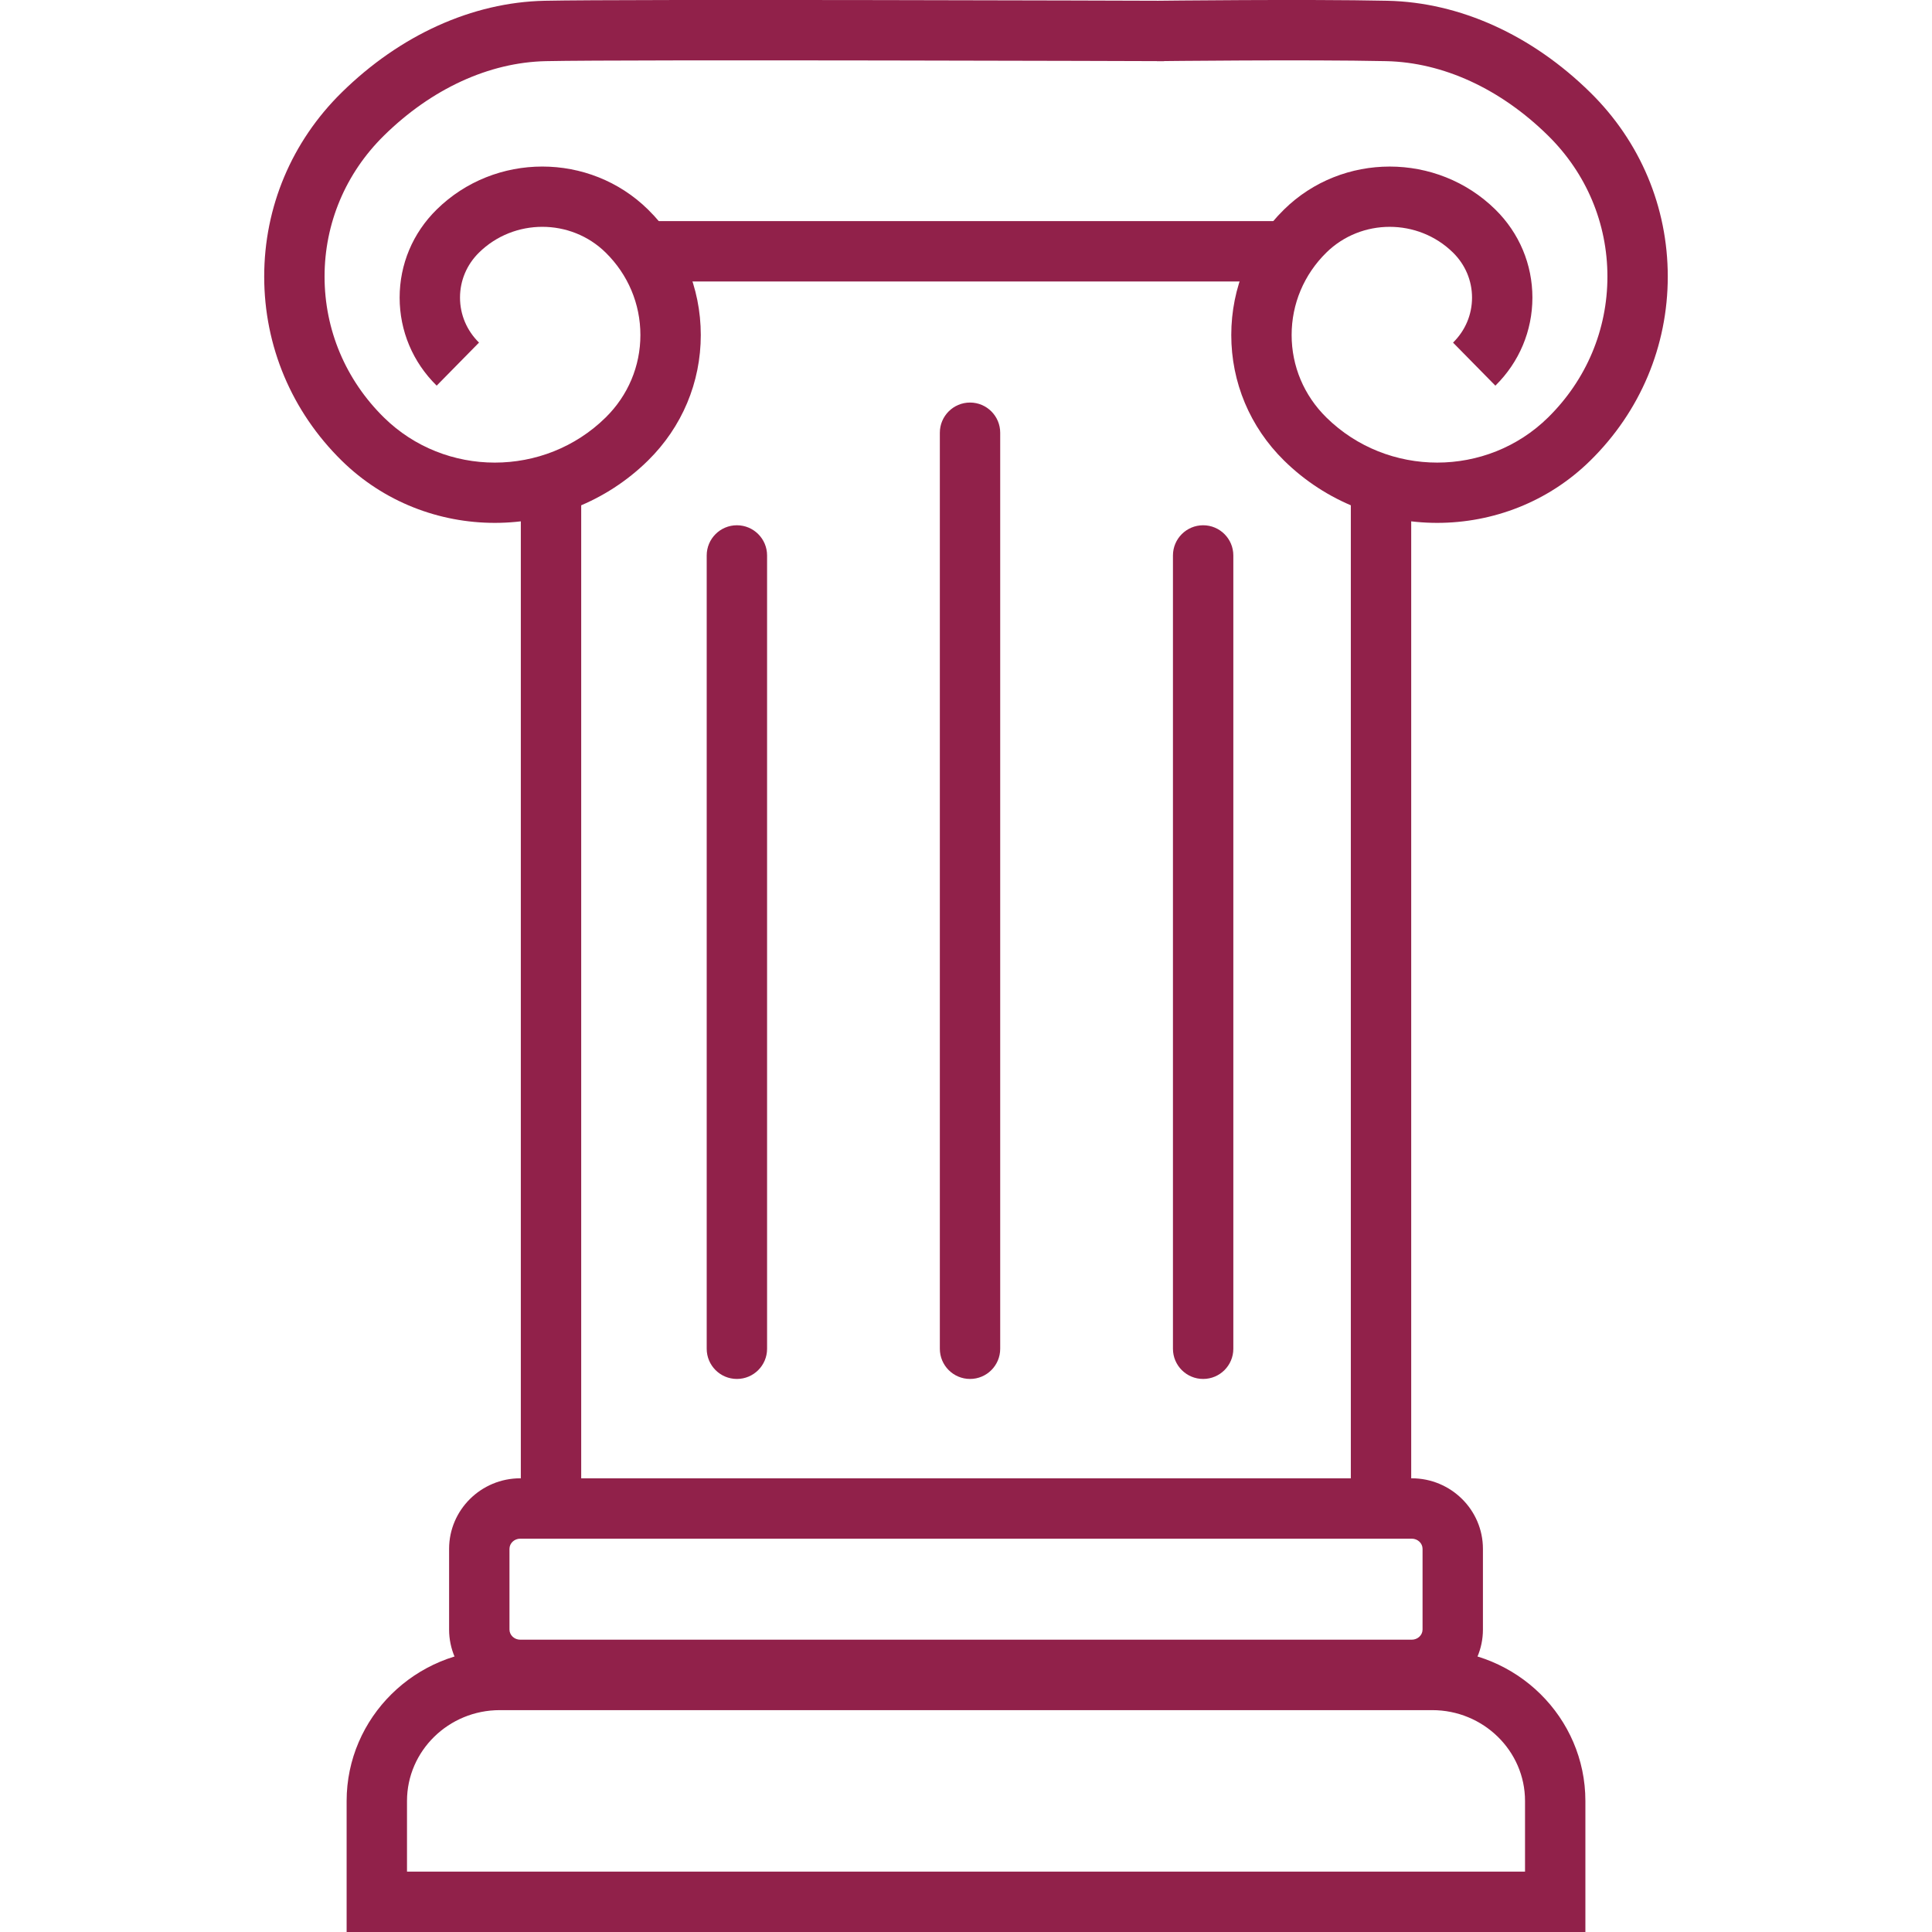
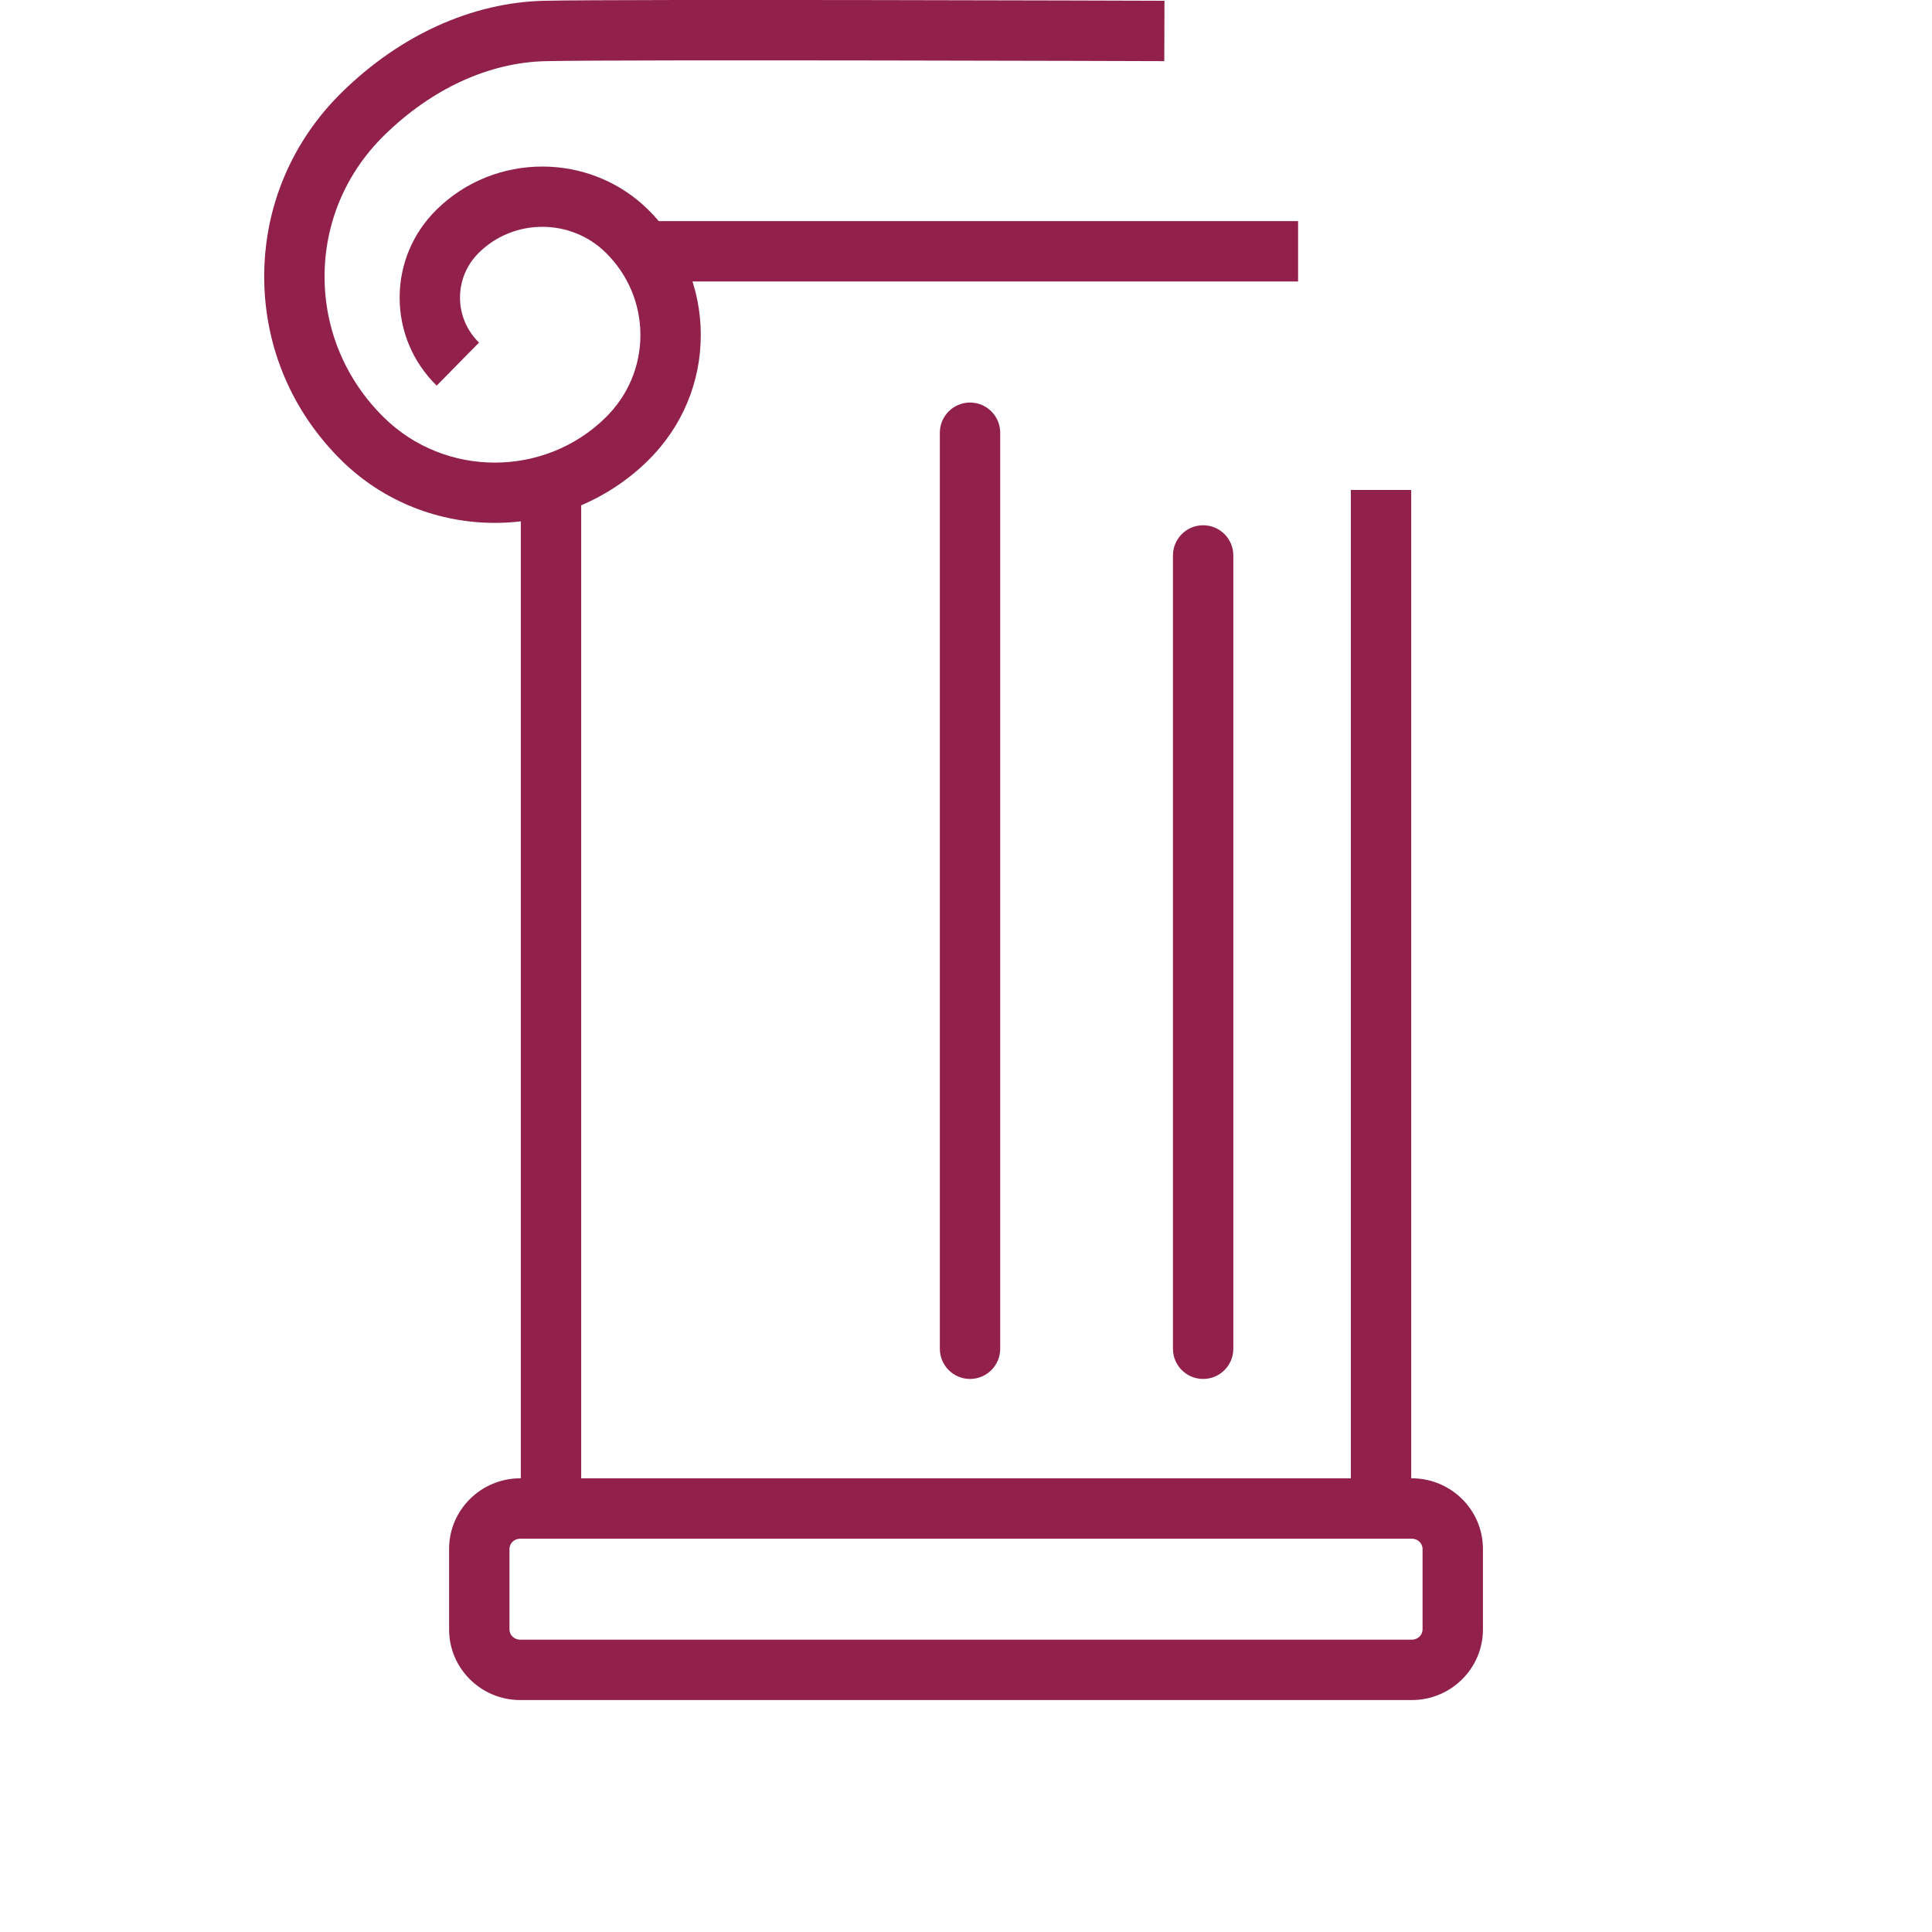
<svg xmlns="http://www.w3.org/2000/svg" xmlns:ns1="http://sodipodi.sourceforge.net/DTD/sodipodi-0.dtd" xmlns:ns2="http://www.inkscape.org/namespaces/inkscape" version="1.1" id="Layer_1" x="0px" y="0px" width="128px" height="128px" viewBox="0 0 128 128" enable-background="new 0 0 128 128" xml:space="preserve" ns1:docname="reshot-icon-roman-law-JZ23HERNUF.svg" ns2:version="1.1.1 (3bf5ae0d25, 2021-09-20)">
  <defs id="defs1184" />
  <ns1:namedview id="namedview1182" pagecolor="#ffffff" bordercolor="#666666" borderopacity="1.0" ns2:pageshadow="2" ns2:pageopacity="0.0" ns2:pagecheckerboard="0" showgrid="false" ns2:zoom="7.2578125" ns2:cx="64" ns2:cy="64" ns2:window-width="1920" ns2:window-height="1017" ns2:window-x="-8" ns2:window-y="-8" ns2:window-maximized="1" ns2:current-layer="Layer_1" />
  <g id="g1179" style="fill:#91214a;fill-opacity:1">
    <g id="g1165" style="fill:#91214a;fill-opacity:1">
      <g id="g1163" style="fill:#91214a;fill-opacity:1">
        <g id="g1135" style="fill:#91214a;fill-opacity:1">
          <rect x="89.496" y="32.461" fill="#282D33" width="4" height="66.814" id="rect1133" style="fill:#91214a;fill-opacity:1" />
        </g>
        <g id="g1139" style="fill:#91214a;fill-opacity:1">
          <rect x="34.506" y="32.461" fill="#282D33" width="4" height="66.814" id="rect1137" style="fill:#91214a;fill-opacity:1" />
        </g>
        <g id="g1143" style="fill:#91214a;fill-opacity:1">
-           <path fill="#282D33" d="M105.037,128H22.965v-8.68c0-5.524,4.551-10.019,10.146-10.019h61.779      c5.596,0,10.146,4.493,10.146,10.017V128z M26.965,124h74.072v-4.682c0-3.317-2.758-6.017-6.146-6.017H33.111      c-3.389,0-6.146,2.7-6.146,6.019V124z" id="path1141" style="fill:#91214a;fill-opacity:1" />
-         </g>
+           </g>
        <g id="g1147" style="fill:#91214a;fill-opacity:1">
          <path fill="#282D33" d="M93.531,112.634H34.469c-2.6,0-4.715-2.097-4.715-4.673v-5.346c0-2.577,2.115-4.674,4.715-4.674h59.062      c2.602,0,4.717,2.097,4.717,4.674v5.346C98.248,110.537,96.133,112.634,93.531,112.634z M34.469,101.941      c-0.394,0-0.715,0.303-0.715,0.674v5.346c0,0.371,0.321,0.673,0.715,0.673h59.062c0.395,0,0.717-0.302,0.717-0.673v-5.346      c0-0.371-0.322-0.674-0.717-0.674H34.469z" id="path1145" style="fill:#91214a;fill-opacity:1" />
        </g>
        <g id="g1157" style="fill:#91214a;fill-opacity:1">
          <g id="g1151" style="fill:#91214a;fill-opacity:1">
-             <path fill="#282D33" d="M95.219,34.642c-3.676,0-7.352-1.377-10.15-4.132c-2.254-2.22-3.494-5.173-3.494-8.315       c0-3.142,1.24-6.093,3.494-8.312c3.863-3.797,10.145-3.797,14.004,0c1.582,1.558,2.453,3.631,2.453,5.836       c-0.002,2.205-0.873,4.275-2.453,5.832l-2.805-2.852c0.811-0.798,1.258-1.856,1.258-2.98c0-1.125-0.447-2.185-1.26-2.985       c-2.313-2.273-6.078-2.275-8.393,0.001c-1.482,1.459-2.299,3.399-2.299,5.46c0,2.062,0.816,4.002,2.301,5.464       c4.049,3.985,10.639,3.986,14.689,0c2.535-2.496,3.932-5.811,3.932-9.336s-1.396-6.842-3.932-9.338       c-3.15-3.102-6.959-4.854-10.725-4.934c-5.316-0.114-15.09-0.001-15.188,0l-0.047-4c0.098-0.001,9.936-0.116,15.32,0       c4.789,0.102,9.564,2.262,13.445,6.083c3.305,3.254,5.125,7.583,5.125,12.189c0,4.605-1.82,8.934-5.127,12.187       C102.572,33.265,98.895,34.642,95.219,34.642z" id="path1149" style="fill:#91214a;fill-opacity:1" />
-           </g>
+             </g>
          <g id="g1155" style="fill:#91214a;fill-opacity:1">
            <path fill="#282D33" d="M32.781,34.642c-3.676,0-7.353-1.377-10.151-4.132c-3.306-3.253-5.126-7.581-5.126-12.187       c0-4.606,1.82-8.935,5.126-12.189c3.883-3.82,8.66-5.98,13.449-6.083c5.387-0.116,39.614-0.005,41.071,0l-0.014,4       c-0.355-0.002-35.635-0.116-40.972,0c-3.766,0.08-7.576,1.833-10.729,4.935c-2.536,2.496-3.932,5.812-3.932,9.337       s1.396,6.841,3.932,9.336c4.051,3.986,10.642,3.987,14.692,0c1.484-1.461,2.301-3.402,2.301-5.464       c0-2.062-0.818-4.001-2.301-5.461c-2.314-2.275-6.079-2.275-8.391,0c-0.813,0.799-1.26,1.859-1.259,2.983       c0,1.124,0.447,2.183,1.259,2.981l-2.805,2.852c-1.583-1.556-2.454-3.627-2.454-5.833c0-2.206,0.871-4.278,2.454-5.835       c3.858-3.797,10.14-3.797,14.002,0c2.254,2.219,3.496,5.171,3.496,8.313c0,3.142-1.241,6.095-3.495,8.315       C40.135,33.265,36.458,34.642,32.781,34.642z" id="path1153" style="fill:#91214a;fill-opacity:1" />
          </g>
        </g>
        <g id="g1161" style="fill:#91214a;fill-opacity:1">
          <rect x="41.649" y="14.649" fill="#282D33" width="44.353" height="4" id="rect1159" style="fill:#91214a;fill-opacity:1" />
        </g>
      </g>
    </g>
    <g id="g1169" style="fill:#91214a;fill-opacity:1">
-       <path fill="#282D33" d="M48.821,91.359c-1.104,0-2-0.896-2-2V36.8c0-1.104,0.896-2,2-2s2,0.896,2,2v52.56    C50.821,90.464,49.926,91.359,48.821,91.359z" id="path1167" style="fill:#91214a;fill-opacity:1" />
-     </g>
+       </g>
    <g id="g1173" style="fill:#91214a;fill-opacity:1">
      <path fill="#282D33" d="M64.267,91.359c-1.104,0-2-0.896-2-2V28.67c0-1.104,0.896-2,2-2s1.999,0.896,1.999,2v60.689    C66.266,90.464,65.371,91.359,64.267,91.359z" id="path1171" style="fill:#91214a;fill-opacity:1" />
    </g>
    <g id="g1177" style="fill:#91214a;fill-opacity:1">
      <path fill="#282D33" d="M79.711,91.359c-1.104,0-2-0.896-2-2V36.8c0-1.104,0.896-2,2-2c1.105,0,2,0.896,2,2v52.56    C81.711,90.464,80.816,91.359,79.711,91.359z" id="path1175" style="fill:#91214a;fill-opacity:1" />
    </g>
  </g>
</svg>